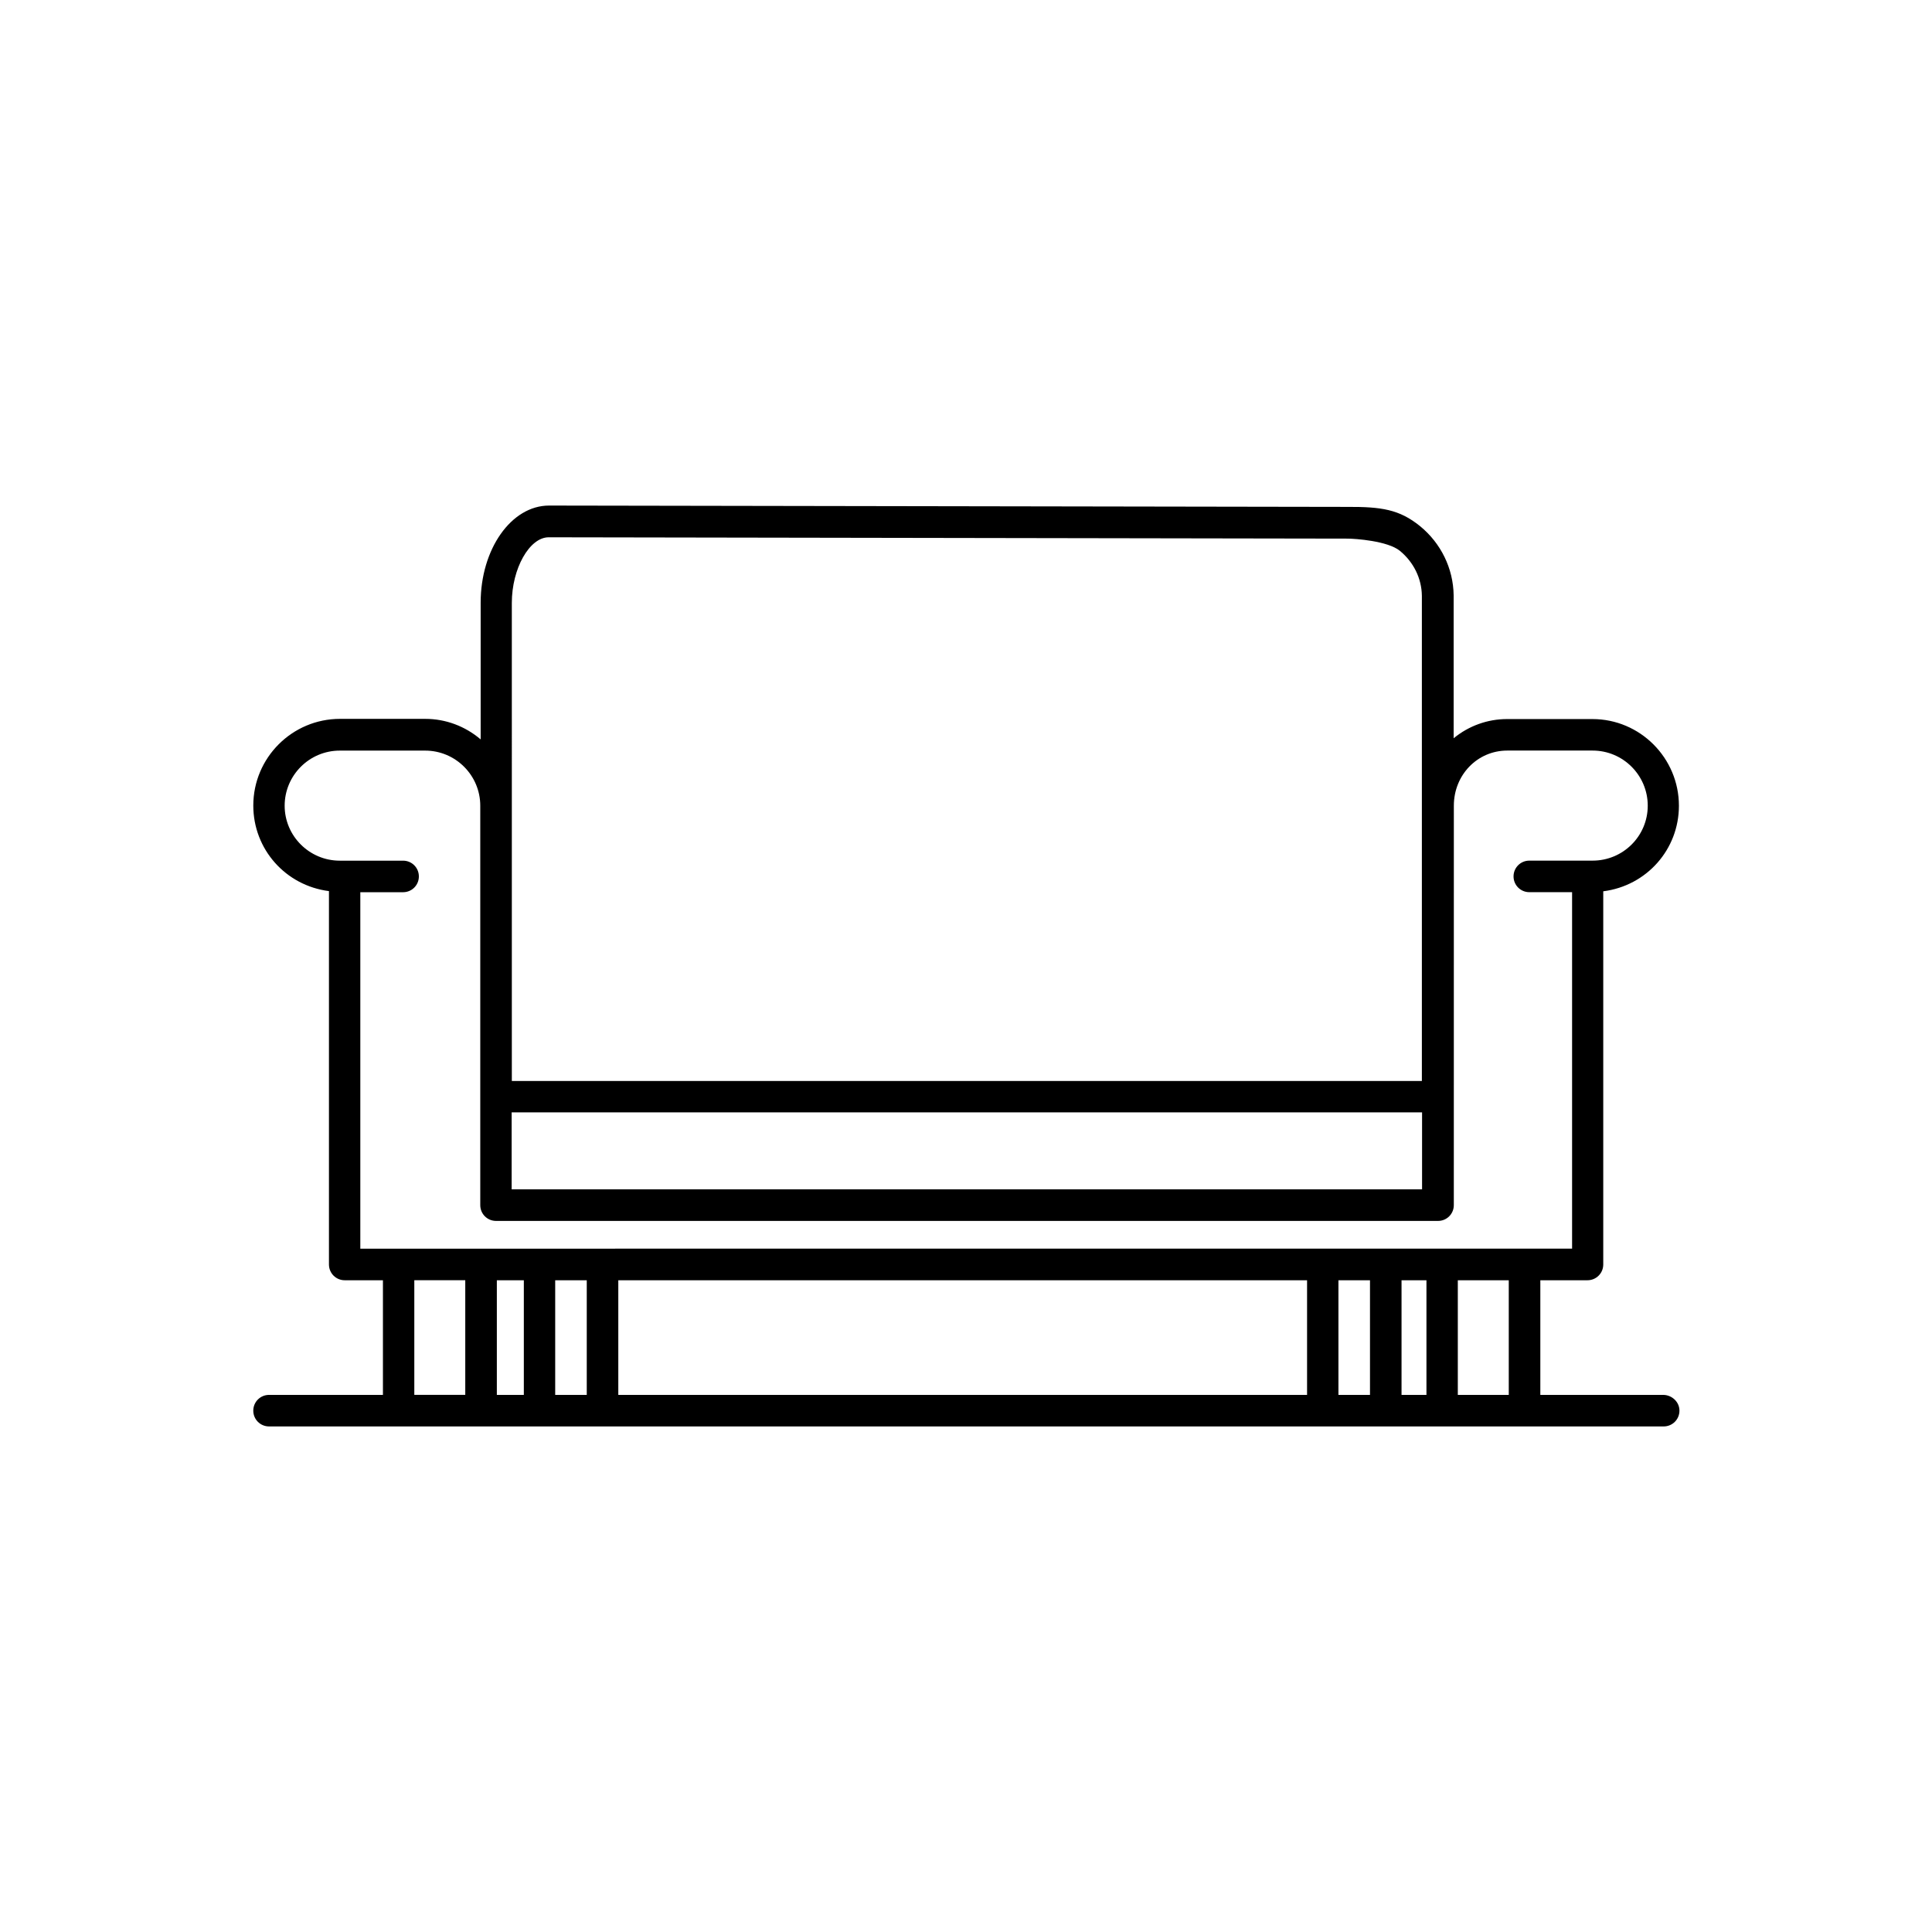
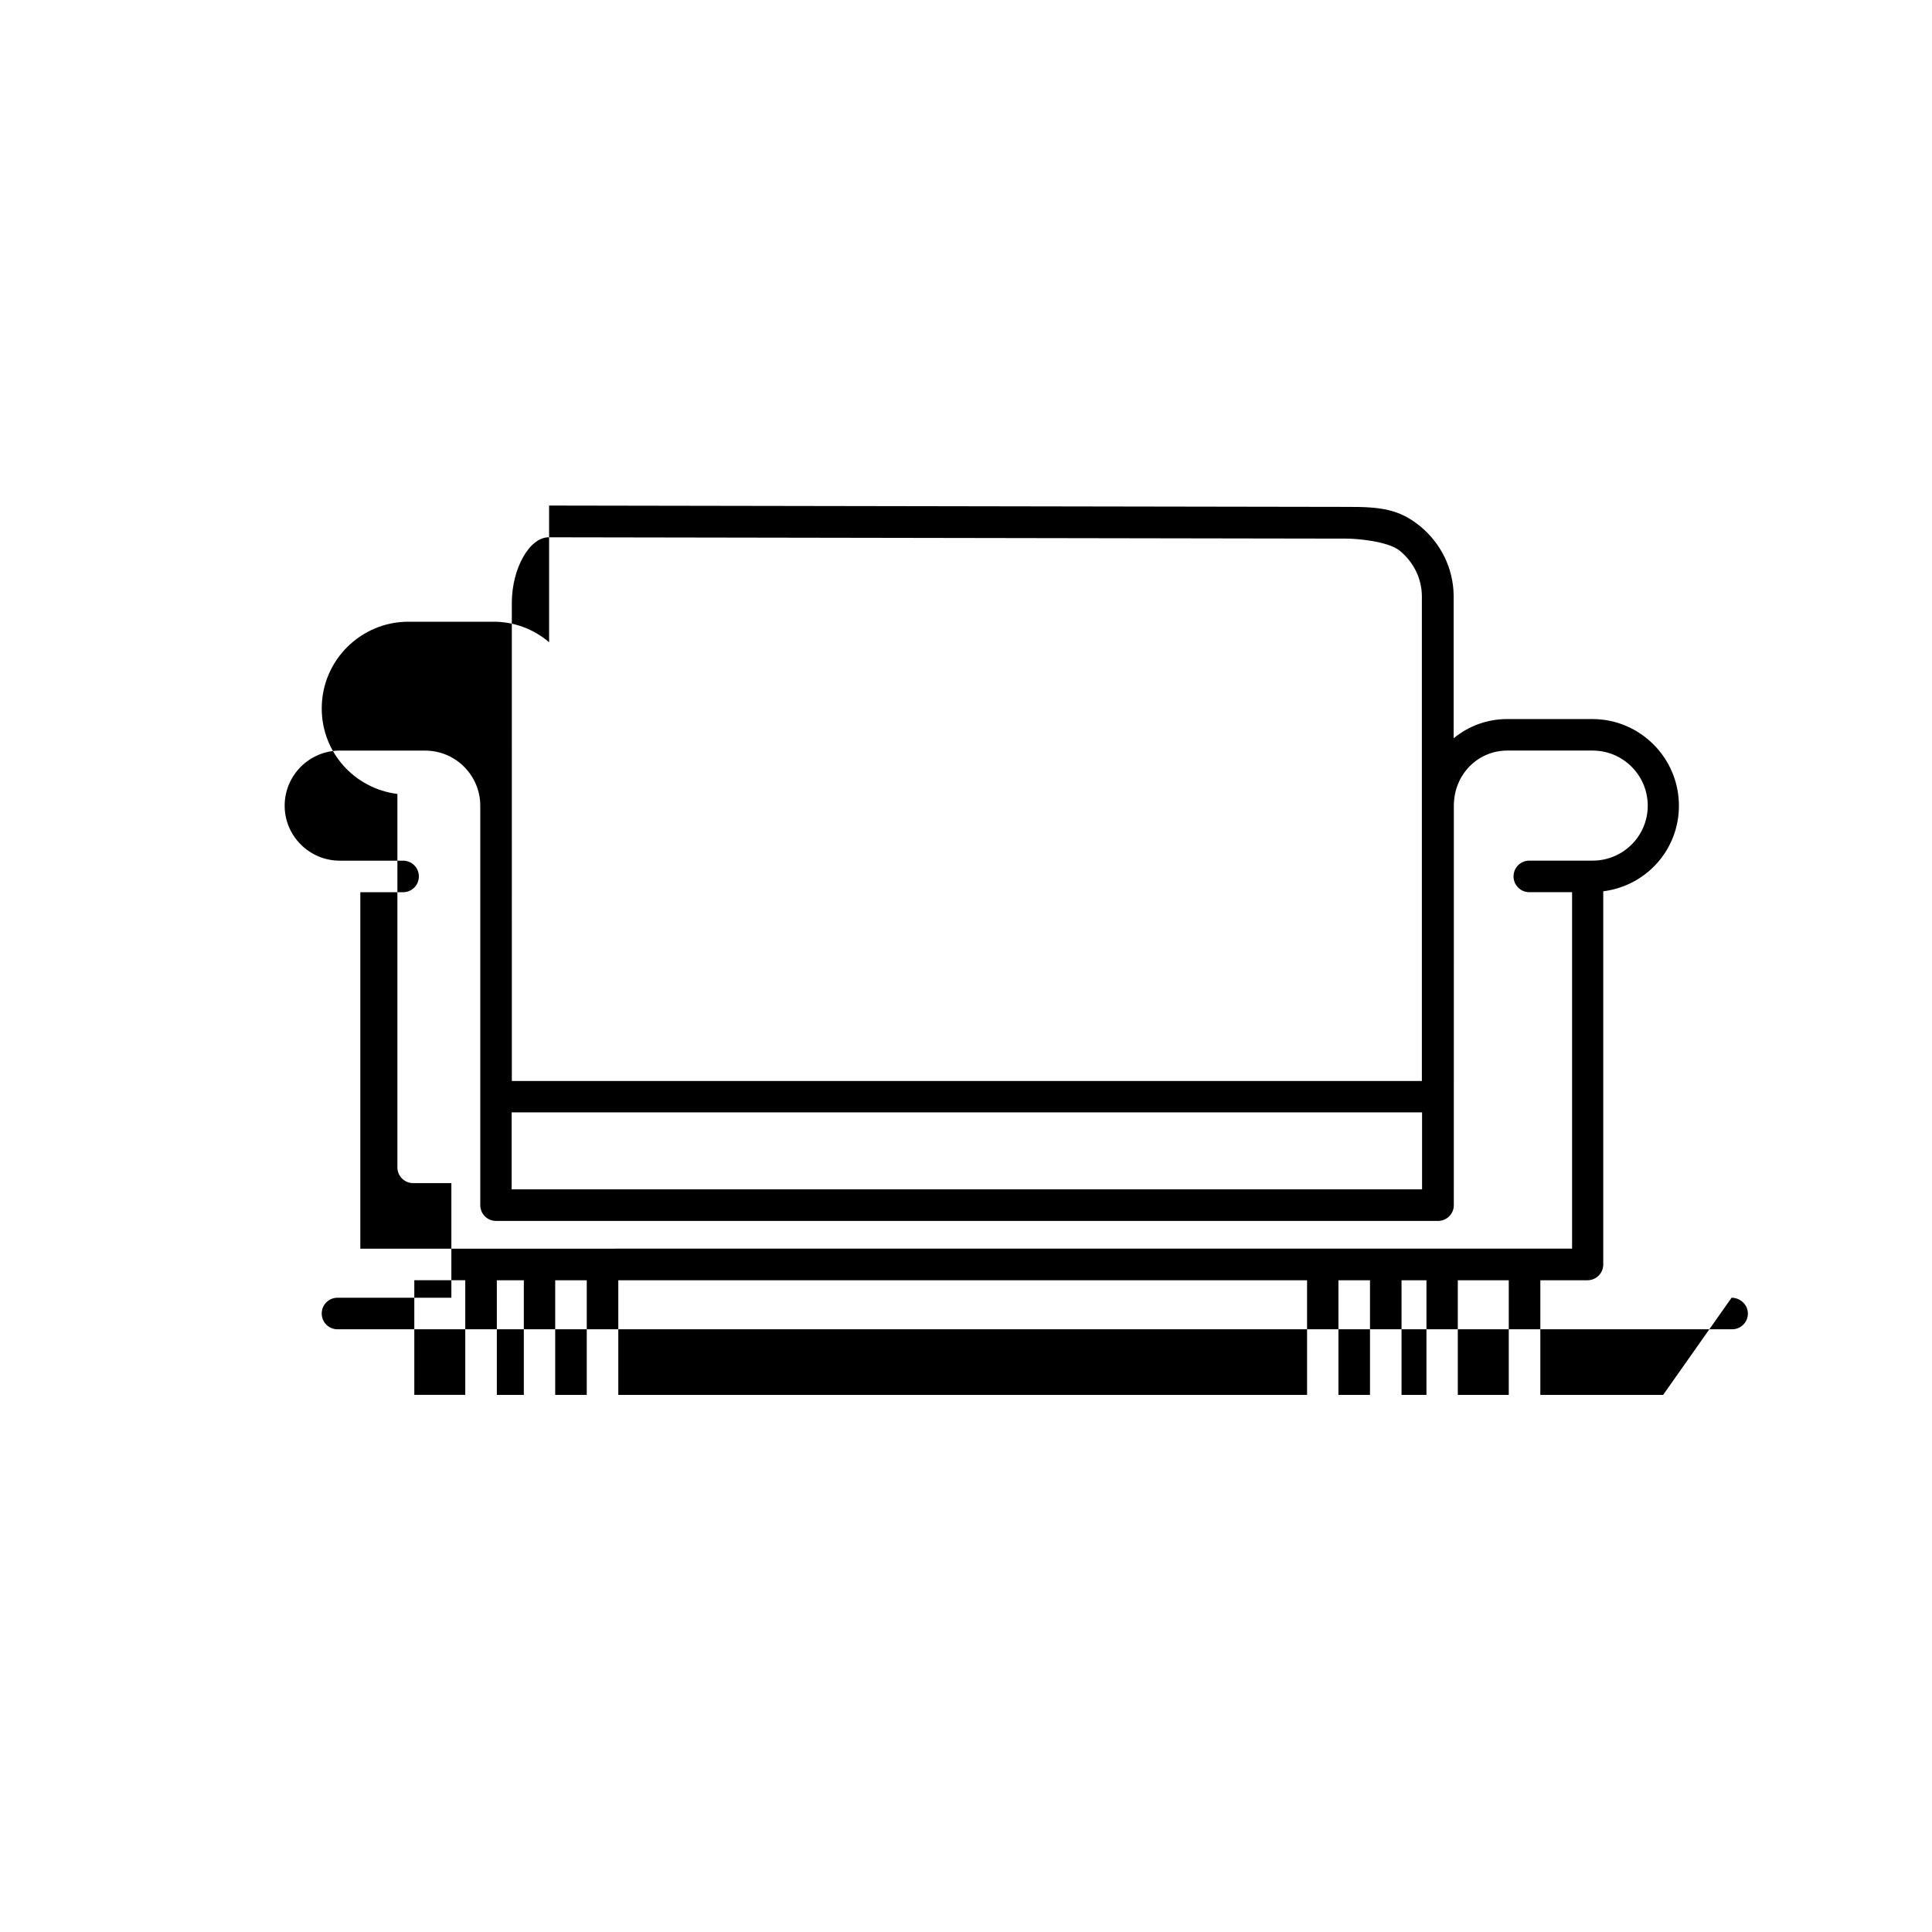
<svg xmlns="http://www.w3.org/2000/svg" fill="#000000" width="800px" height="800px" version="1.1" viewBox="144 144 512 512">
-   <path d="m584.75 513.66h-32.547v-30.379h12.496c2.316 0 4.18-1.863 4.18-4.18v-98.898c11.488-1.461 20.051-11.082 20.051-22.672 0-12.645-10.277-22.973-22.922-22.973h-22.621c-5.188 0-10.176 1.812-14.156 5.09v-37.887c-0.102-7.152-3.375-13.805-8.918-18.34-5.492-4.434-10.227-5.141-19.398-5.09l-211.4-0.352c-10.027 0-18.137 11.539-18.137 25.746v36.223c-4.133-3.527-9.32-5.441-14.66-5.441h-22.621c-12.645 0-22.973 10.277-22.973 22.973 0 11.586 8.566 21.211 20.051 22.672v98.949c0 2.316 1.863 4.18 4.18 4.18h10.125v30.379h-30.18c-2.316 0-4.18 1.863-4.18 4.18 0 2.316 1.863 4.18 4.18 4.18h369.59c2.316 0 4.18-1.863 4.18-4.18 0.008-2.312-2.008-4.18-4.324-4.18zm-301.93 0h-7.152v-30.379h7.152zm16.676 0h-8.363v-30.379h8.363zm190.89 0h-182.53v-30.379h182.53zm16.676 0h-8.363v-30.379h8.363zm14.961 0h-6.602v-30.379h6.602zm21.816 0h-13.504v-30.379h13.504zm-264.2-209.89c0-9.117 4.684-17.383 9.773-17.383l211.65 0.352c2.117 0 10.68 0.605 13.906 3.223 3.629 2.973 5.793 7.305 5.844 11.941v128.57l-241.17 0.008zm-0.047 135.02h241.27v20.402h-241.27zm-40.105 36.121v-94.465h11.336c2.316 0 4.18-1.863 4.18-4.18 0-2.316-1.863-4.18-4.18-4.18h-16.777c-8.062 0-14.609-6.551-14.609-14.559 0-8.062 6.551-14.609 14.609-14.609h22.621c8.062 0 14.609 6.551 14.609 14.609v105.85c0 2.316 1.863 4.18 4.18 4.18h249.64c2.316 0 4.18-1.863 4.18-4.18l0.008-105.86c0-8.16 6.246-14.609 14.156-14.609h22.621c8.062 0 14.609 6.551 14.609 14.609 0 8.062-6.551 14.559-14.609 14.559h-16.777c-2.316 0-4.18 1.863-4.18 4.18s1.863 4.18 4.18 4.18h11.336v94.465zm14.309 8.363h13.504v30.379h-13.504z" />
+   <path d="m584.75 513.66h-32.547v-30.379h12.496c2.316 0 4.18-1.863 4.18-4.18v-98.898c11.488-1.461 20.051-11.082 20.051-22.672 0-12.645-10.277-22.973-22.922-22.973h-22.621c-5.188 0-10.176 1.812-14.156 5.09v-37.887c-0.102-7.152-3.375-13.805-8.918-18.34-5.492-4.434-10.227-5.141-19.398-5.09l-211.4-0.352v36.223c-4.133-3.527-9.32-5.441-14.66-5.441h-22.621c-12.645 0-22.973 10.277-22.973 22.973 0 11.586 8.566 21.211 20.051 22.672v98.949c0 2.316 1.863 4.18 4.18 4.18h10.125v30.379h-30.18c-2.316 0-4.18 1.863-4.18 4.18 0 2.316 1.863 4.18 4.18 4.18h369.59c2.316 0 4.18-1.863 4.18-4.18 0.008-2.312-2.008-4.18-4.324-4.18zm-301.93 0h-7.152v-30.379h7.152zm16.676 0h-8.363v-30.379h8.363zm190.89 0h-182.53v-30.379h182.53zm16.676 0h-8.363v-30.379h8.363zm14.961 0h-6.602v-30.379h6.602zm21.816 0h-13.504v-30.379h13.504zm-264.2-209.89c0-9.117 4.684-17.383 9.773-17.383l211.65 0.352c2.117 0 10.68 0.605 13.906 3.223 3.629 2.973 5.793 7.305 5.844 11.941v128.57l-241.17 0.008zm-0.047 135.02h241.27v20.402h-241.27zm-40.105 36.121v-94.465h11.336c2.316 0 4.18-1.863 4.18-4.18 0-2.316-1.863-4.18-4.18-4.18h-16.777c-8.062 0-14.609-6.551-14.609-14.559 0-8.062 6.551-14.609 14.609-14.609h22.621c8.062 0 14.609 6.551 14.609 14.609v105.85c0 2.316 1.863 4.18 4.18 4.18h249.64c2.316 0 4.18-1.863 4.18-4.18l0.008-105.86c0-8.16 6.246-14.609 14.156-14.609h22.621c8.062 0 14.609 6.551 14.609 14.609 0 8.062-6.551 14.559-14.609 14.559h-16.777c-2.316 0-4.18 1.863-4.18 4.18s1.863 4.18 4.18 4.18h11.336v94.465zm14.309 8.363h13.504v30.379h-13.504z" />
</svg>